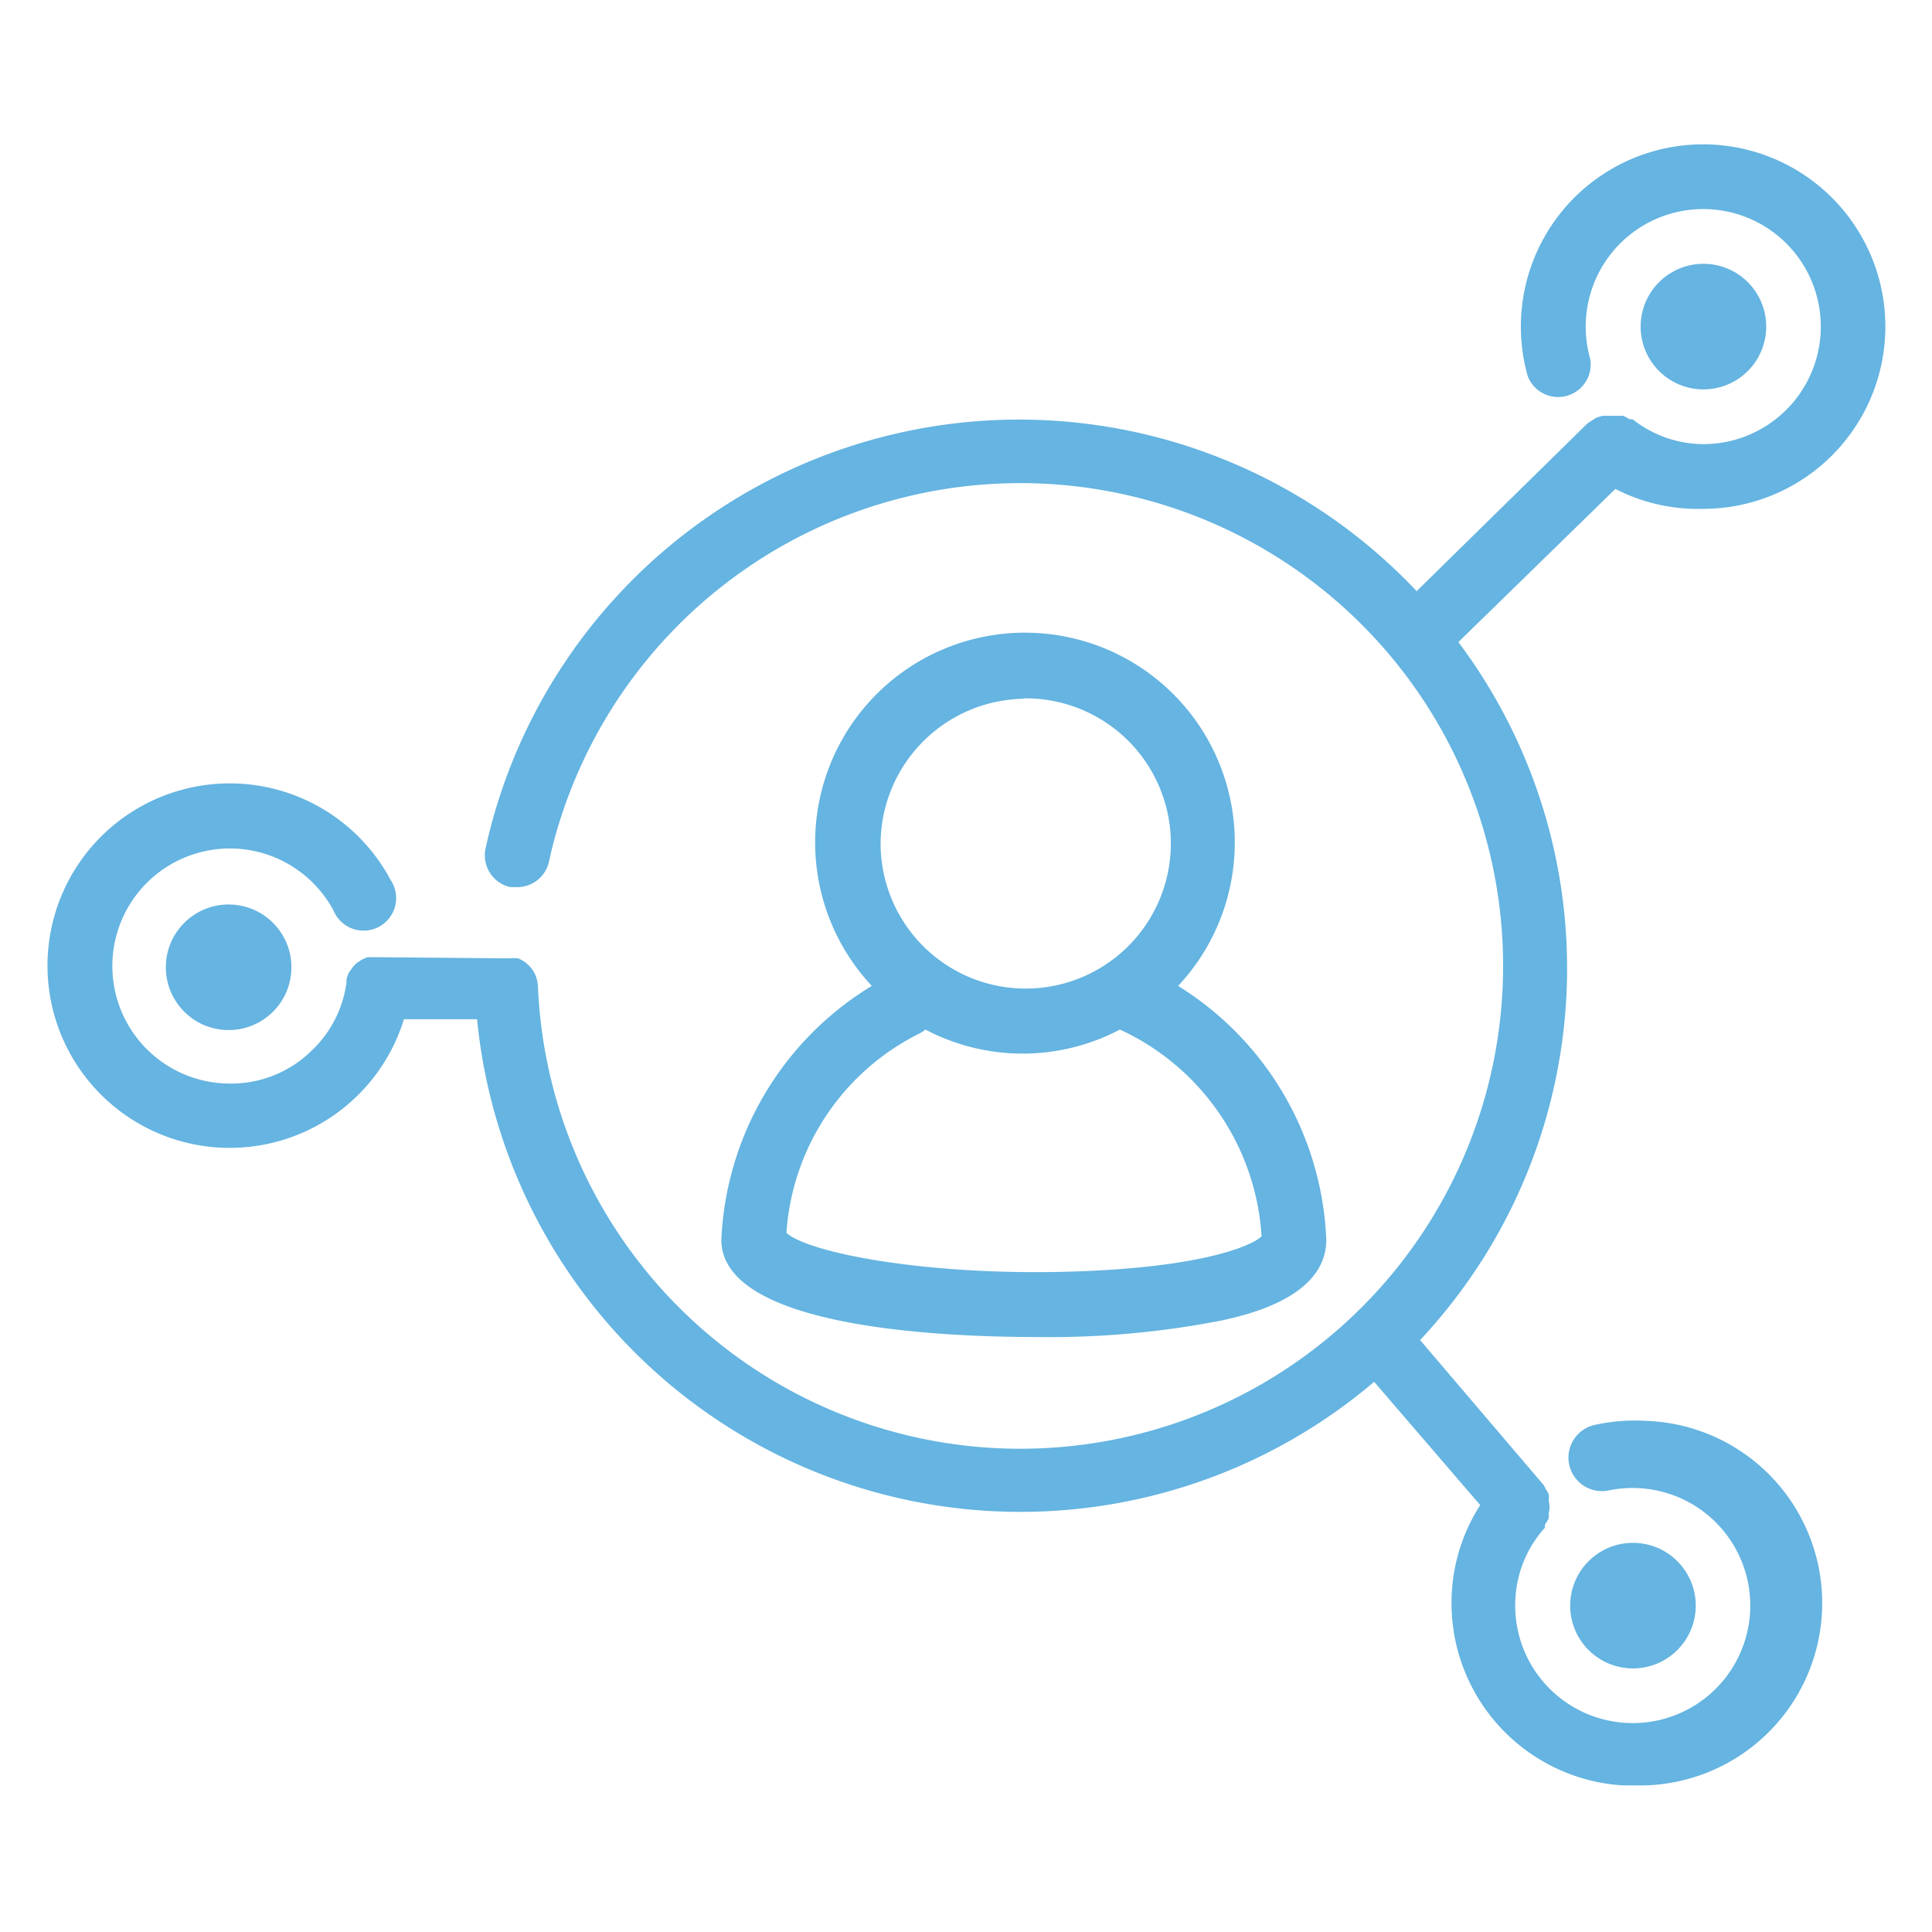
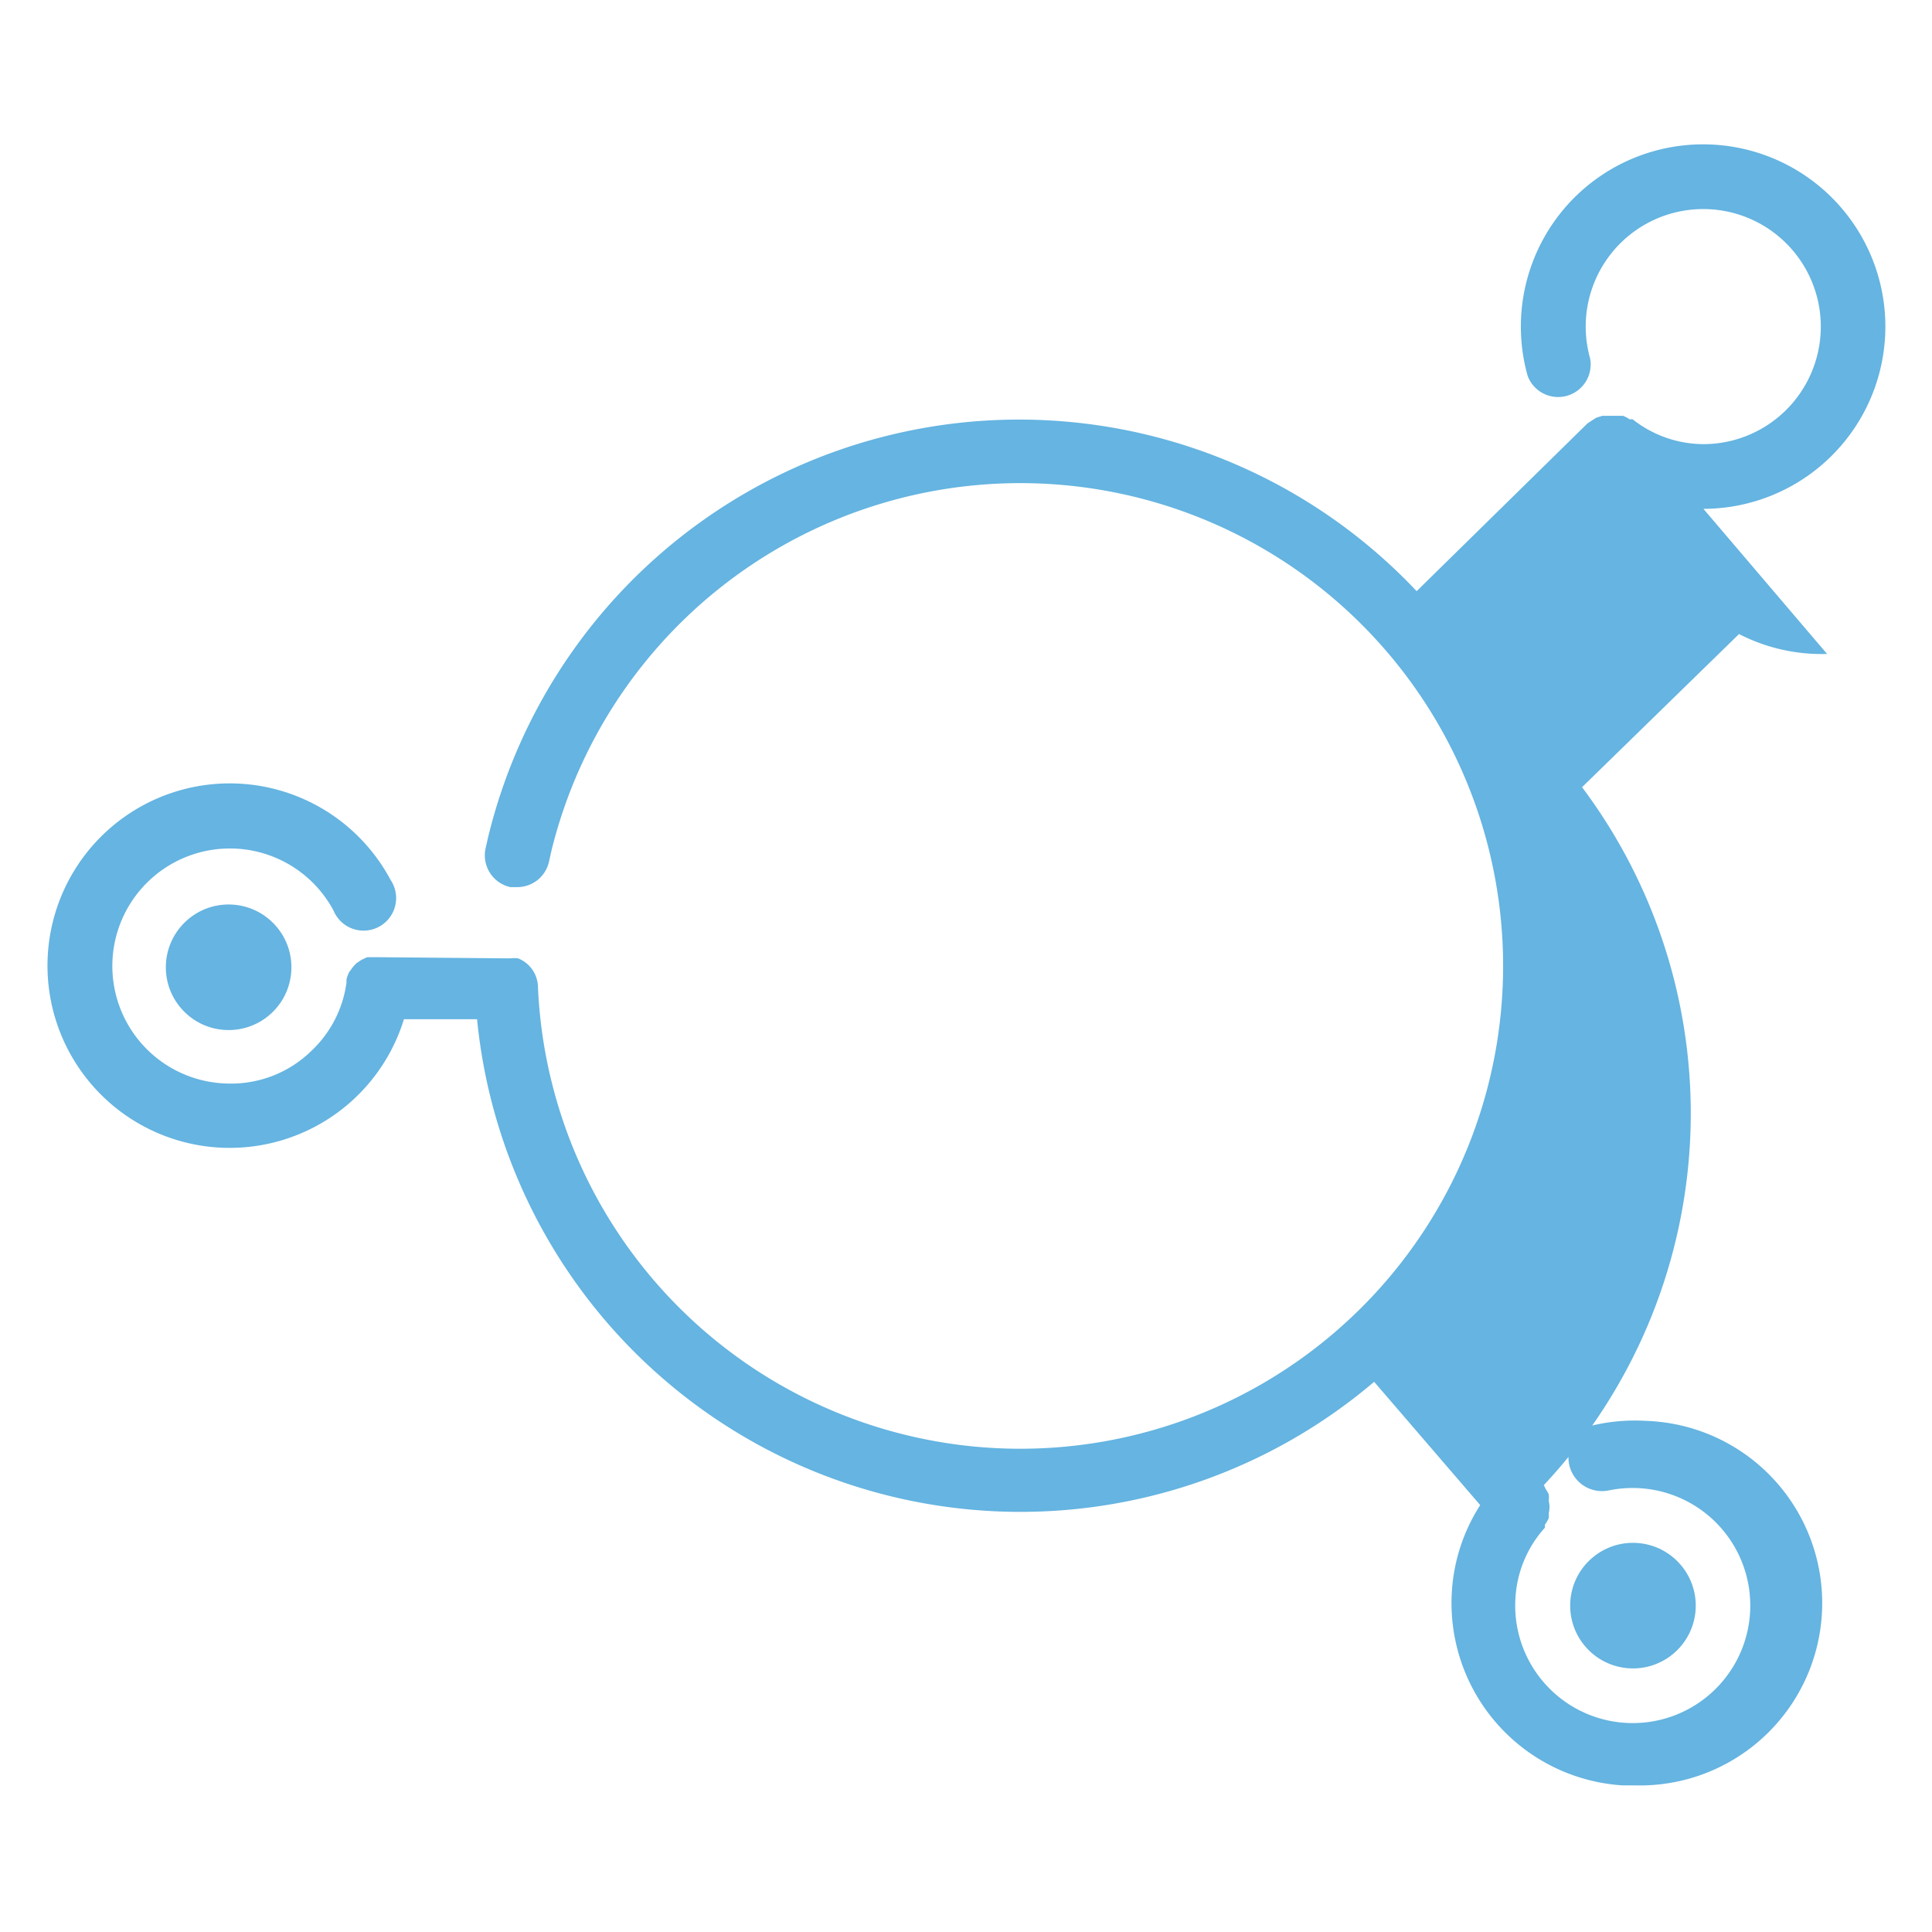
<svg xmlns="http://www.w3.org/2000/svg" id="Layer_1" data-name="Layer 1" viewBox="0 0 50.46 50.46">
  <defs>
    <style>.cls-1{fill:#65b4e1}</style>
  </defs>
-   <path class="cls-1" d="M44.49 13.29a4.76 4.76 0 10-4.59-3.47.85.85 0 001.63-.46 3.07 3.07 0 113 2.24 3 3 0 01-1.89-.65h-.08a.82.82 0 00-.17-.09h-.54l-.16.05-.14.09-.09.06L37 15.44a14.27 14.27 0 00-24.25 6.42l-.07.31a.85.85 0 00.65 1h.18a.85.85 0 00.83-.67l.06-.27a12.61 12.61 0 11-.35 3.54.82.82 0 00-.52-.74.93.93 0 00-.2 0h-.13L9.86 25h-.27l-.15.07-.12.08a.82.82 0 00-.12.13l-.08.11a.82.82 0 00-.07.19.8.8 0 000 .08 3 3 0 01-.91 1.78 3 3 0 01-2.19.86 3.07 3.07 0 112.76-4.52.85.85 0 101.49-.8 4.76 4.76 0 10-4.28 7H6a4.76 4.76 0 004.55-3.36h1.91a14.26 14.26 0 0023.43 9.47l2.77 3.22a4.71 4.71 0 00-.74 2.26 4.77 4.77 0 004.45 5.06h.31a4.76 4.76 0 00.3-9.52 4.83 4.83 0 00-1.3.1.85.85 0 00.32 1.72 3.11 3.11 0 01.84-.06 3.07 3.07 0 11-3.26 2.87 3 3 0 01.77-1.84.79.79 0 000-.08.82.82 0 00.1-.17.8.8 0 000-.13.66.66 0 000-.32.81.81 0 000-.17.82.82 0 00-.08-.14.79.79 0 00-.05-.1L37.09 35a14.2 14.2 0 001-18.23l4.1-4a4.72 4.72 0 002.3.52z" />
-   <circle class="cls-1" cx="44.49" cy="8.53" r="1.64" />
+   <path class="cls-1" d="M44.49 13.29a4.76 4.76 0 10-4.59-3.47.85.85 0 001.63-.46 3.07 3.07 0 113 2.24 3 3 0 01-1.89-.65h-.08a.82.82 0 00-.17-.09h-.54l-.16.05-.14.09-.09.06L37 15.44a14.27 14.27 0 00-24.25 6.42l-.07.31a.85.85 0 00.65 1h.18a.85.85 0 00.83-.67l.06-.27a12.61 12.61 0 11-.35 3.54.82.82 0 00-.52-.74.93.93 0 00-.2 0h-.13L9.86 25h-.27l-.15.07-.12.08a.82.82 0 00-.12.13l-.08.11a.82.82 0 00-.07.19.8.8 0 000 .08 3 3 0 01-.91 1.78 3 3 0 01-2.19.86 3.07 3.07 0 112.76-4.52.85.85 0 101.49-.8 4.76 4.76 0 10-4.28 7H6a4.76 4.76 0 004.55-3.36h1.91a14.26 14.26 0 0023.43 9.47l2.77 3.22a4.71 4.71 0 00-.74 2.26 4.77 4.77 0 004.45 5.06h.31a4.76 4.76 0 00.3-9.52 4.83 4.83 0 00-1.3.1.85.85 0 00.32 1.72 3.11 3.11 0 01.84-.06 3.07 3.07 0 11-3.26 2.87 3 3 0 01.77-1.84.79.79 0 000-.08.82.82 0 00.1-.17.8.8 0 000-.13.66.66 0 000-.32.81.81 0 000-.17.82.82 0 00-.08-.14.79.79 0 00-.05-.1a14.2 14.2 0 001-18.23l4.1-4a4.72 4.72 0 002.3.52z" />
  <circle class="cls-1" cx="42.65" cy="41.93" r="1.64" transform="rotate(-86.35 42.653 41.933)" />
  <circle class="cls-1" cx="5.97" cy="25.26" r="1.64" transform="rotate(-44 5.975 25.26)" />
-   <path class="cls-1" d="M18.84 32.38c0 2.3 5.76 2.54 8.24 2.54a23.43 23.43 0 004.82-.43c.68-.15 2.74-.61 2.74-2.11a8.19 8.19 0 00-3.87-6.63 5.48 5.48 0 10-8 0 8.17 8.17 0 00-3.93 6.63zm7.9-14.14A3.79 3.79 0 1123 22a3.8 3.8 0 013.74-3.75zM24 27a.81.81 0 00.17-.11 5.45 5.45 0 005.08 0 6.38 6.38 0 013.7 5.4c-.23.23-1.44.78-4.64.91-3.92.16-7.17-.46-7.77-1A6.28 6.28 0 0124 27z" />
</svg>